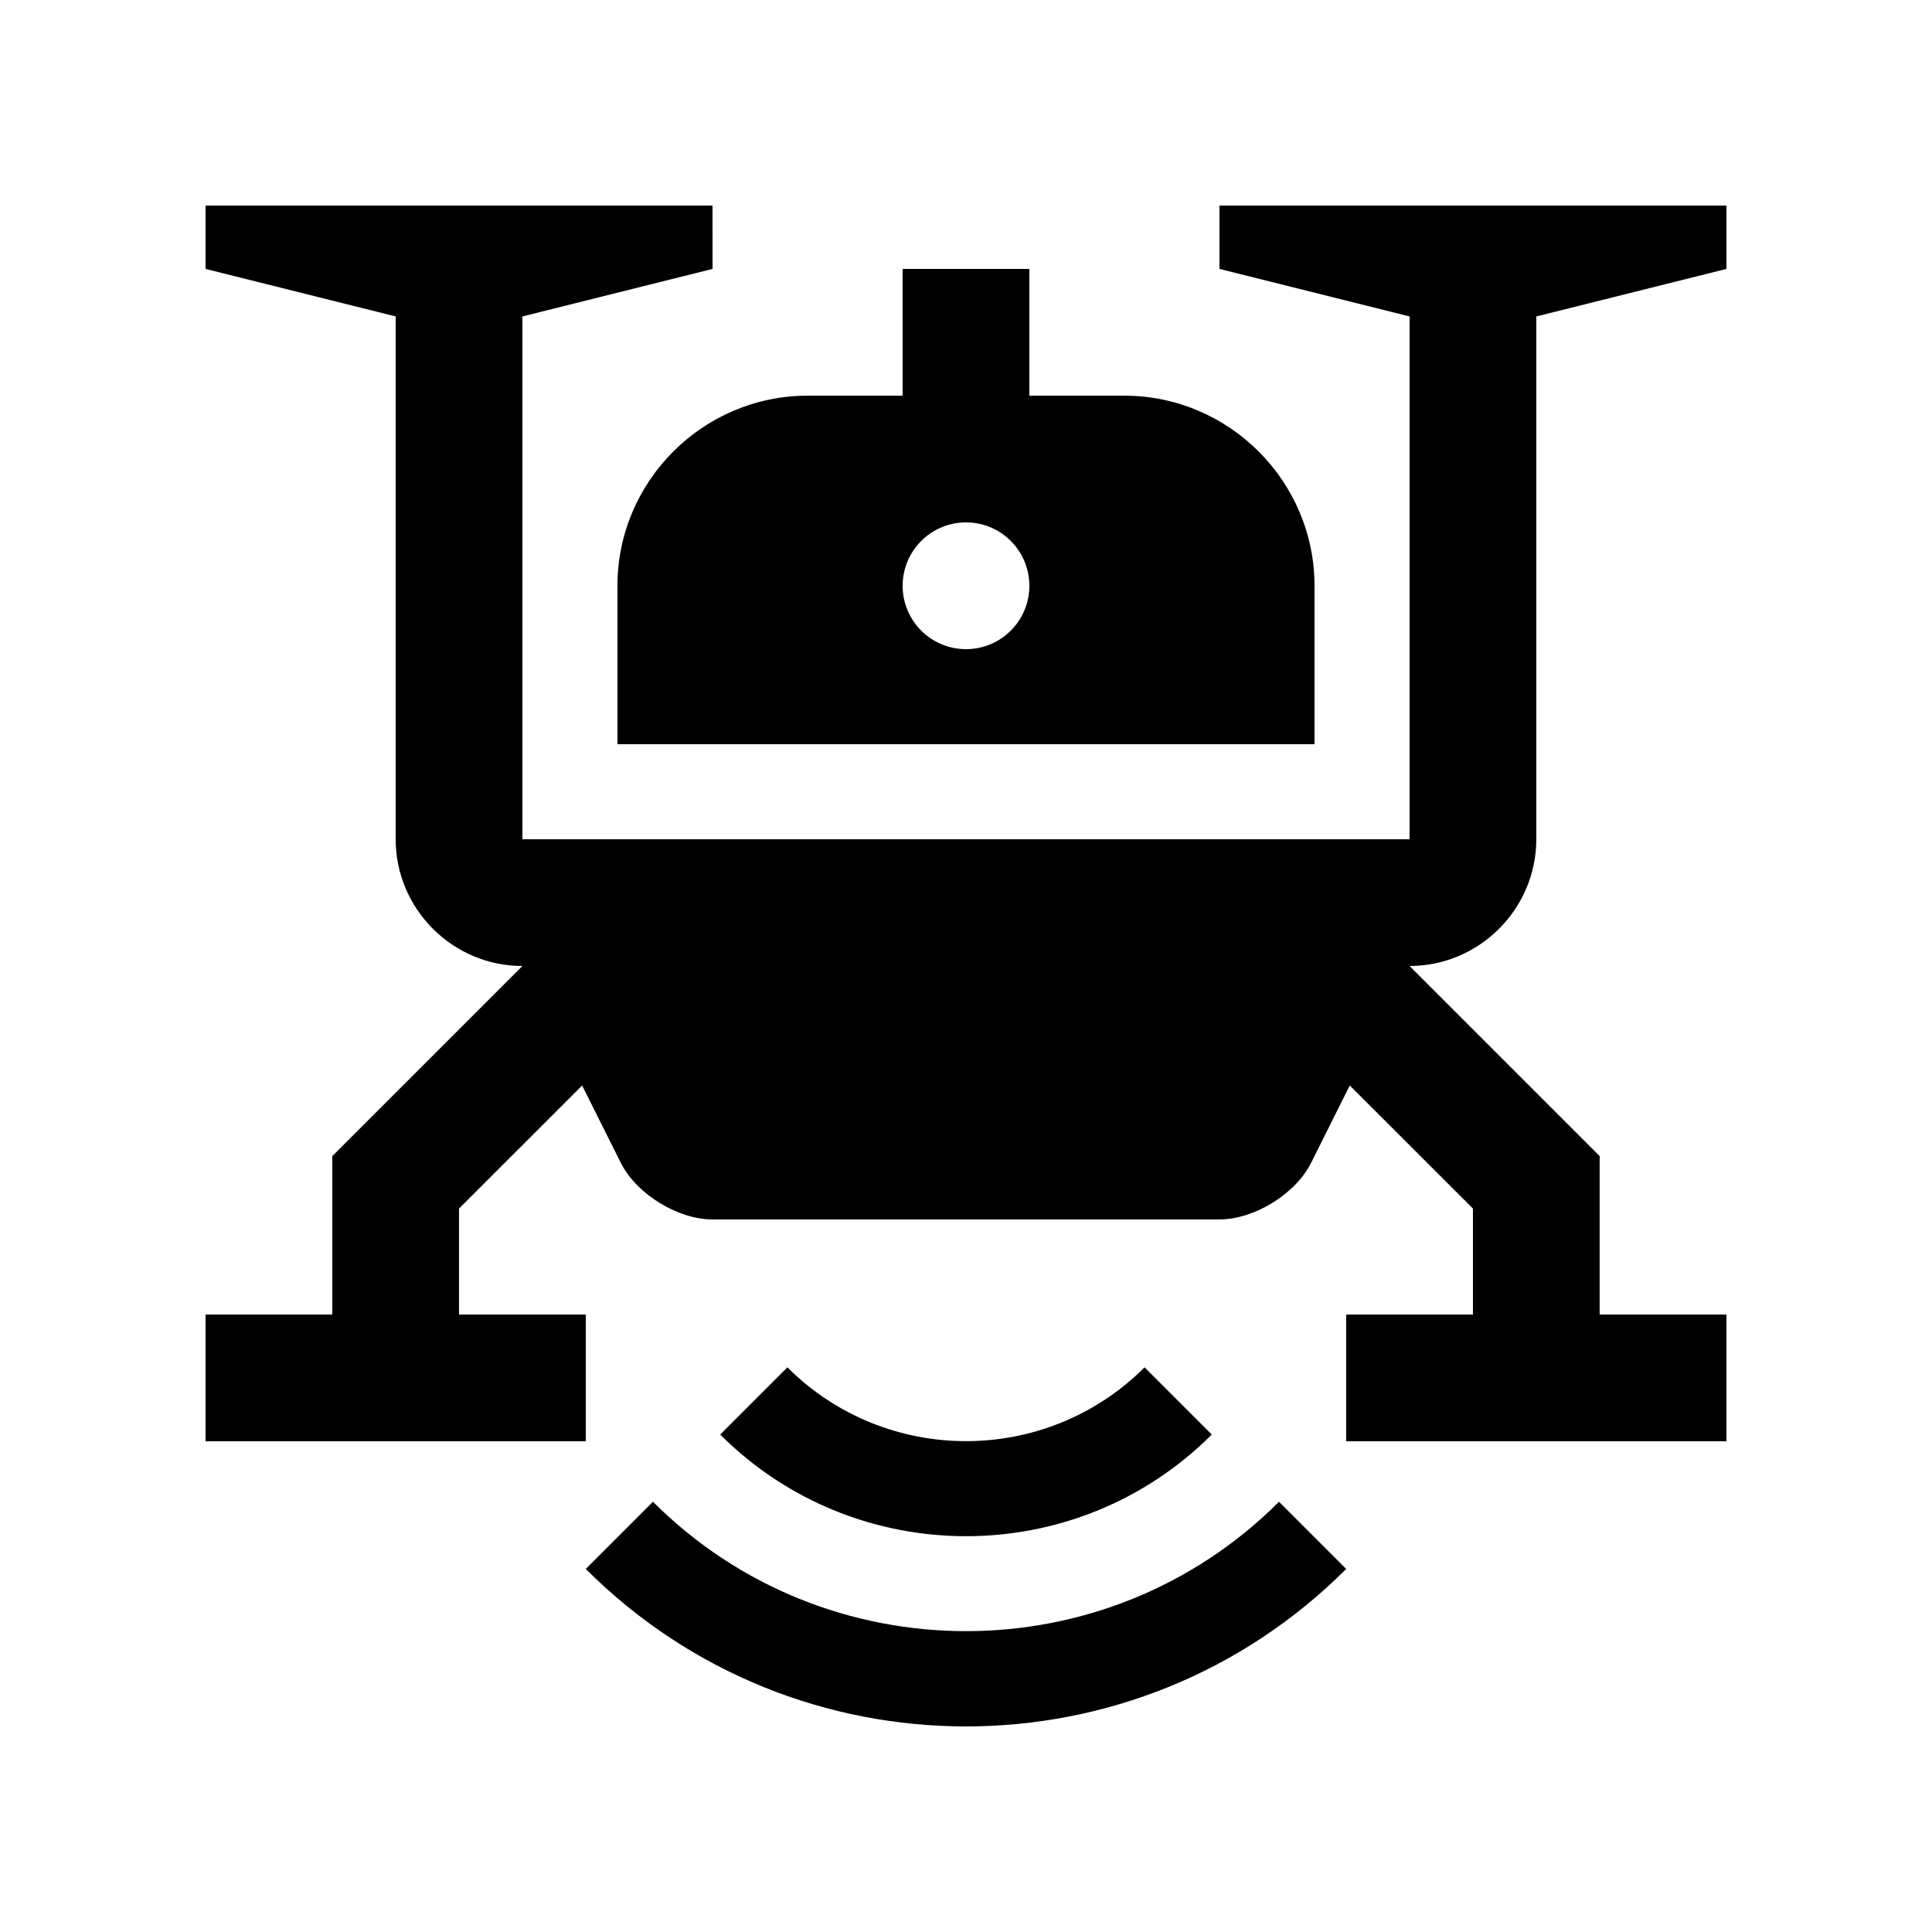
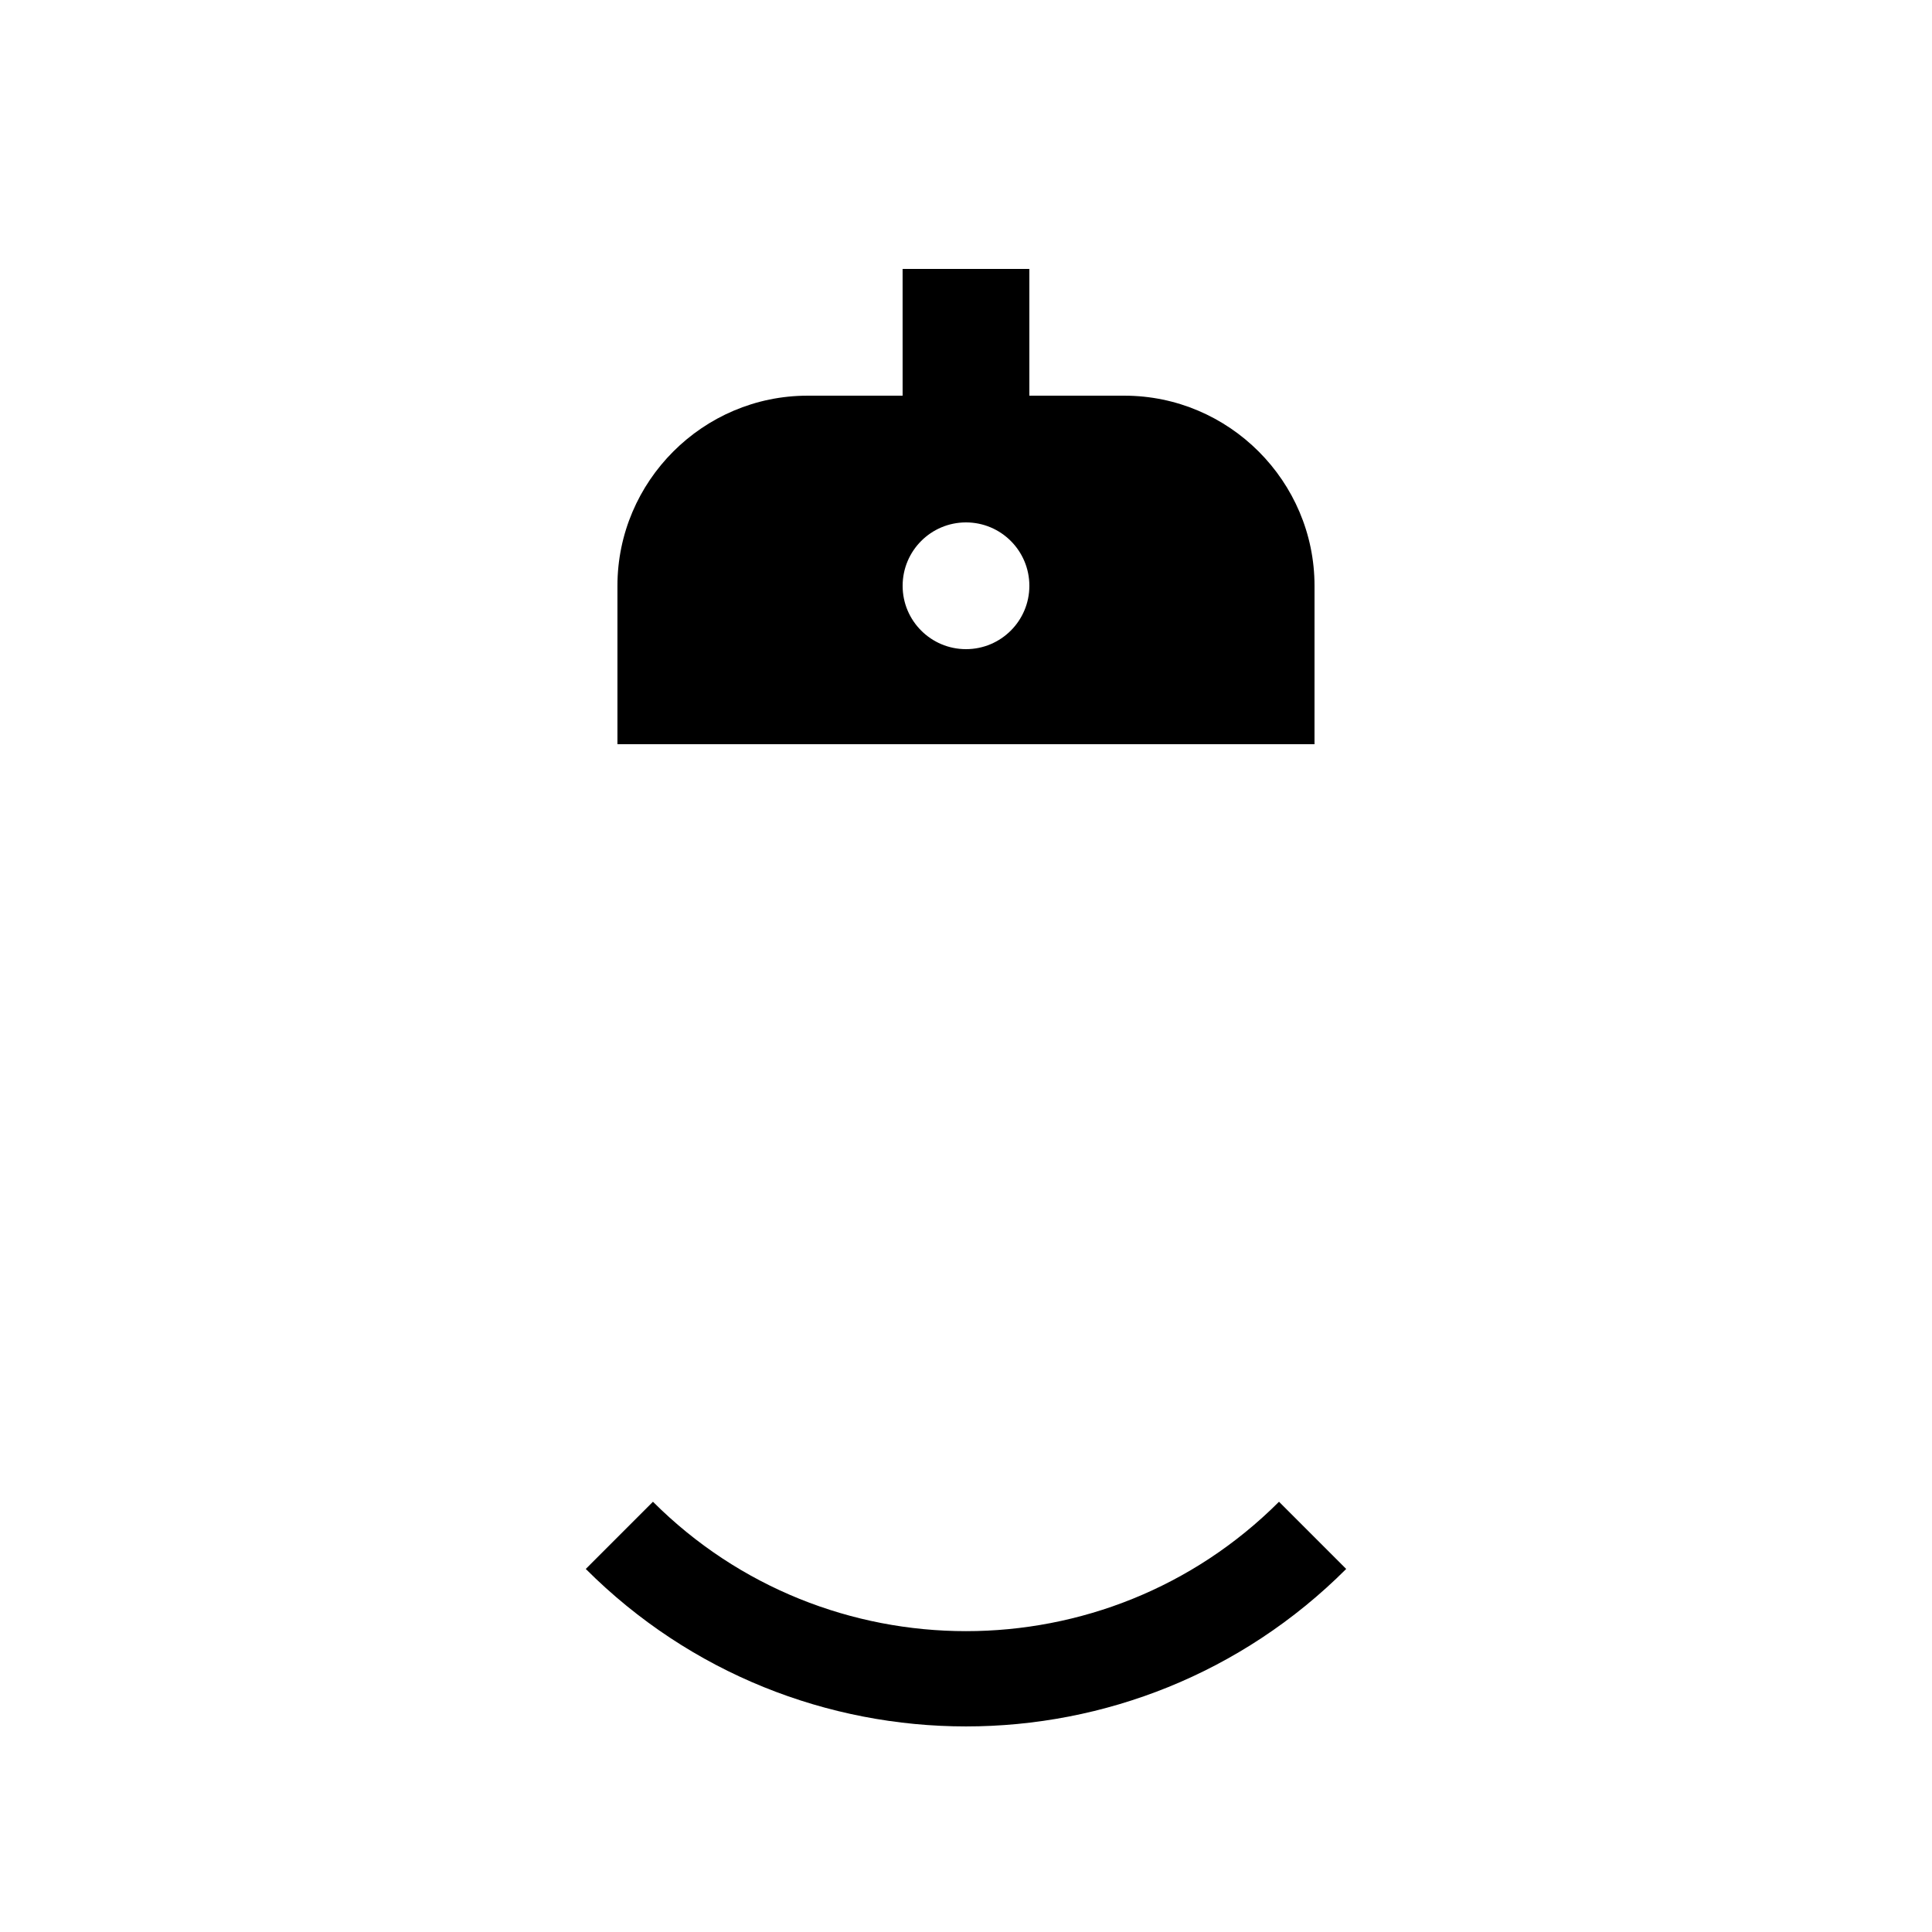
<svg xmlns="http://www.w3.org/2000/svg" fill="#000000" width="800px" height="800px" version="1.1" viewBox="144 144 512 512">
  <g>
    <path d="m441.98 248.86h-25.191v-33.59h-33.59l0.004 33.59h-25.191c-27.711 0-50.383 22.668-50.383 50.383v41.984h184.73l0.004-41.984c0-27.715-22.664-50.383-50.383-50.383zm-41.98 67.172c-9.281 0-16.793-7.527-16.793-16.777 0-9.285 7.512-16.812 16.793-16.812 9.285 0 16.793 7.527 16.793 16.812-0.004 9.25-7.508 16.777-16.793 16.777z" />
-     <path d="m465.14 524.17c-35.918 35.918-94.348 35.918-130.28 0l17.809-17.809c26.105 26.078 68.547 26.078 94.66 0z" />
    <path d="m482.95 541.98c-45.707 45.723-120.16 45.723-165.91 0l-17.805 17.809c55.645 55.625 145.86 55.66 201.52 0z" />
-     <path d="m551.14 366.41v-138.55l50.383-12.594v-16.793h-134.35v16.793l50.383 12.594v138.55h-235.11v-138.55l50.383-12.594-0.004-16.793h-134.35v16.793l50.383 12.594v138.55c-0.004 18.469 15.109 33.59 33.586 33.59l-50.383 50.383v41.984l-33.586-0.004v33.586h100.76v-33.59h-33.59v-28.074l32.625-32.621 10.242 20.48c4.133 8.266 15.074 15.02 24.305 15.02h134.35c9.234 0 20.172-6.758 24.305-15.02l10.23-20.48 32.641 32.621v28.074l-33.586 0.004v33.586h100.76v-33.59h-33.59v-41.98l-50.383-50.383c18.473 0.004 33.59-15.117 33.59-33.586z" />
  </g>
</svg>